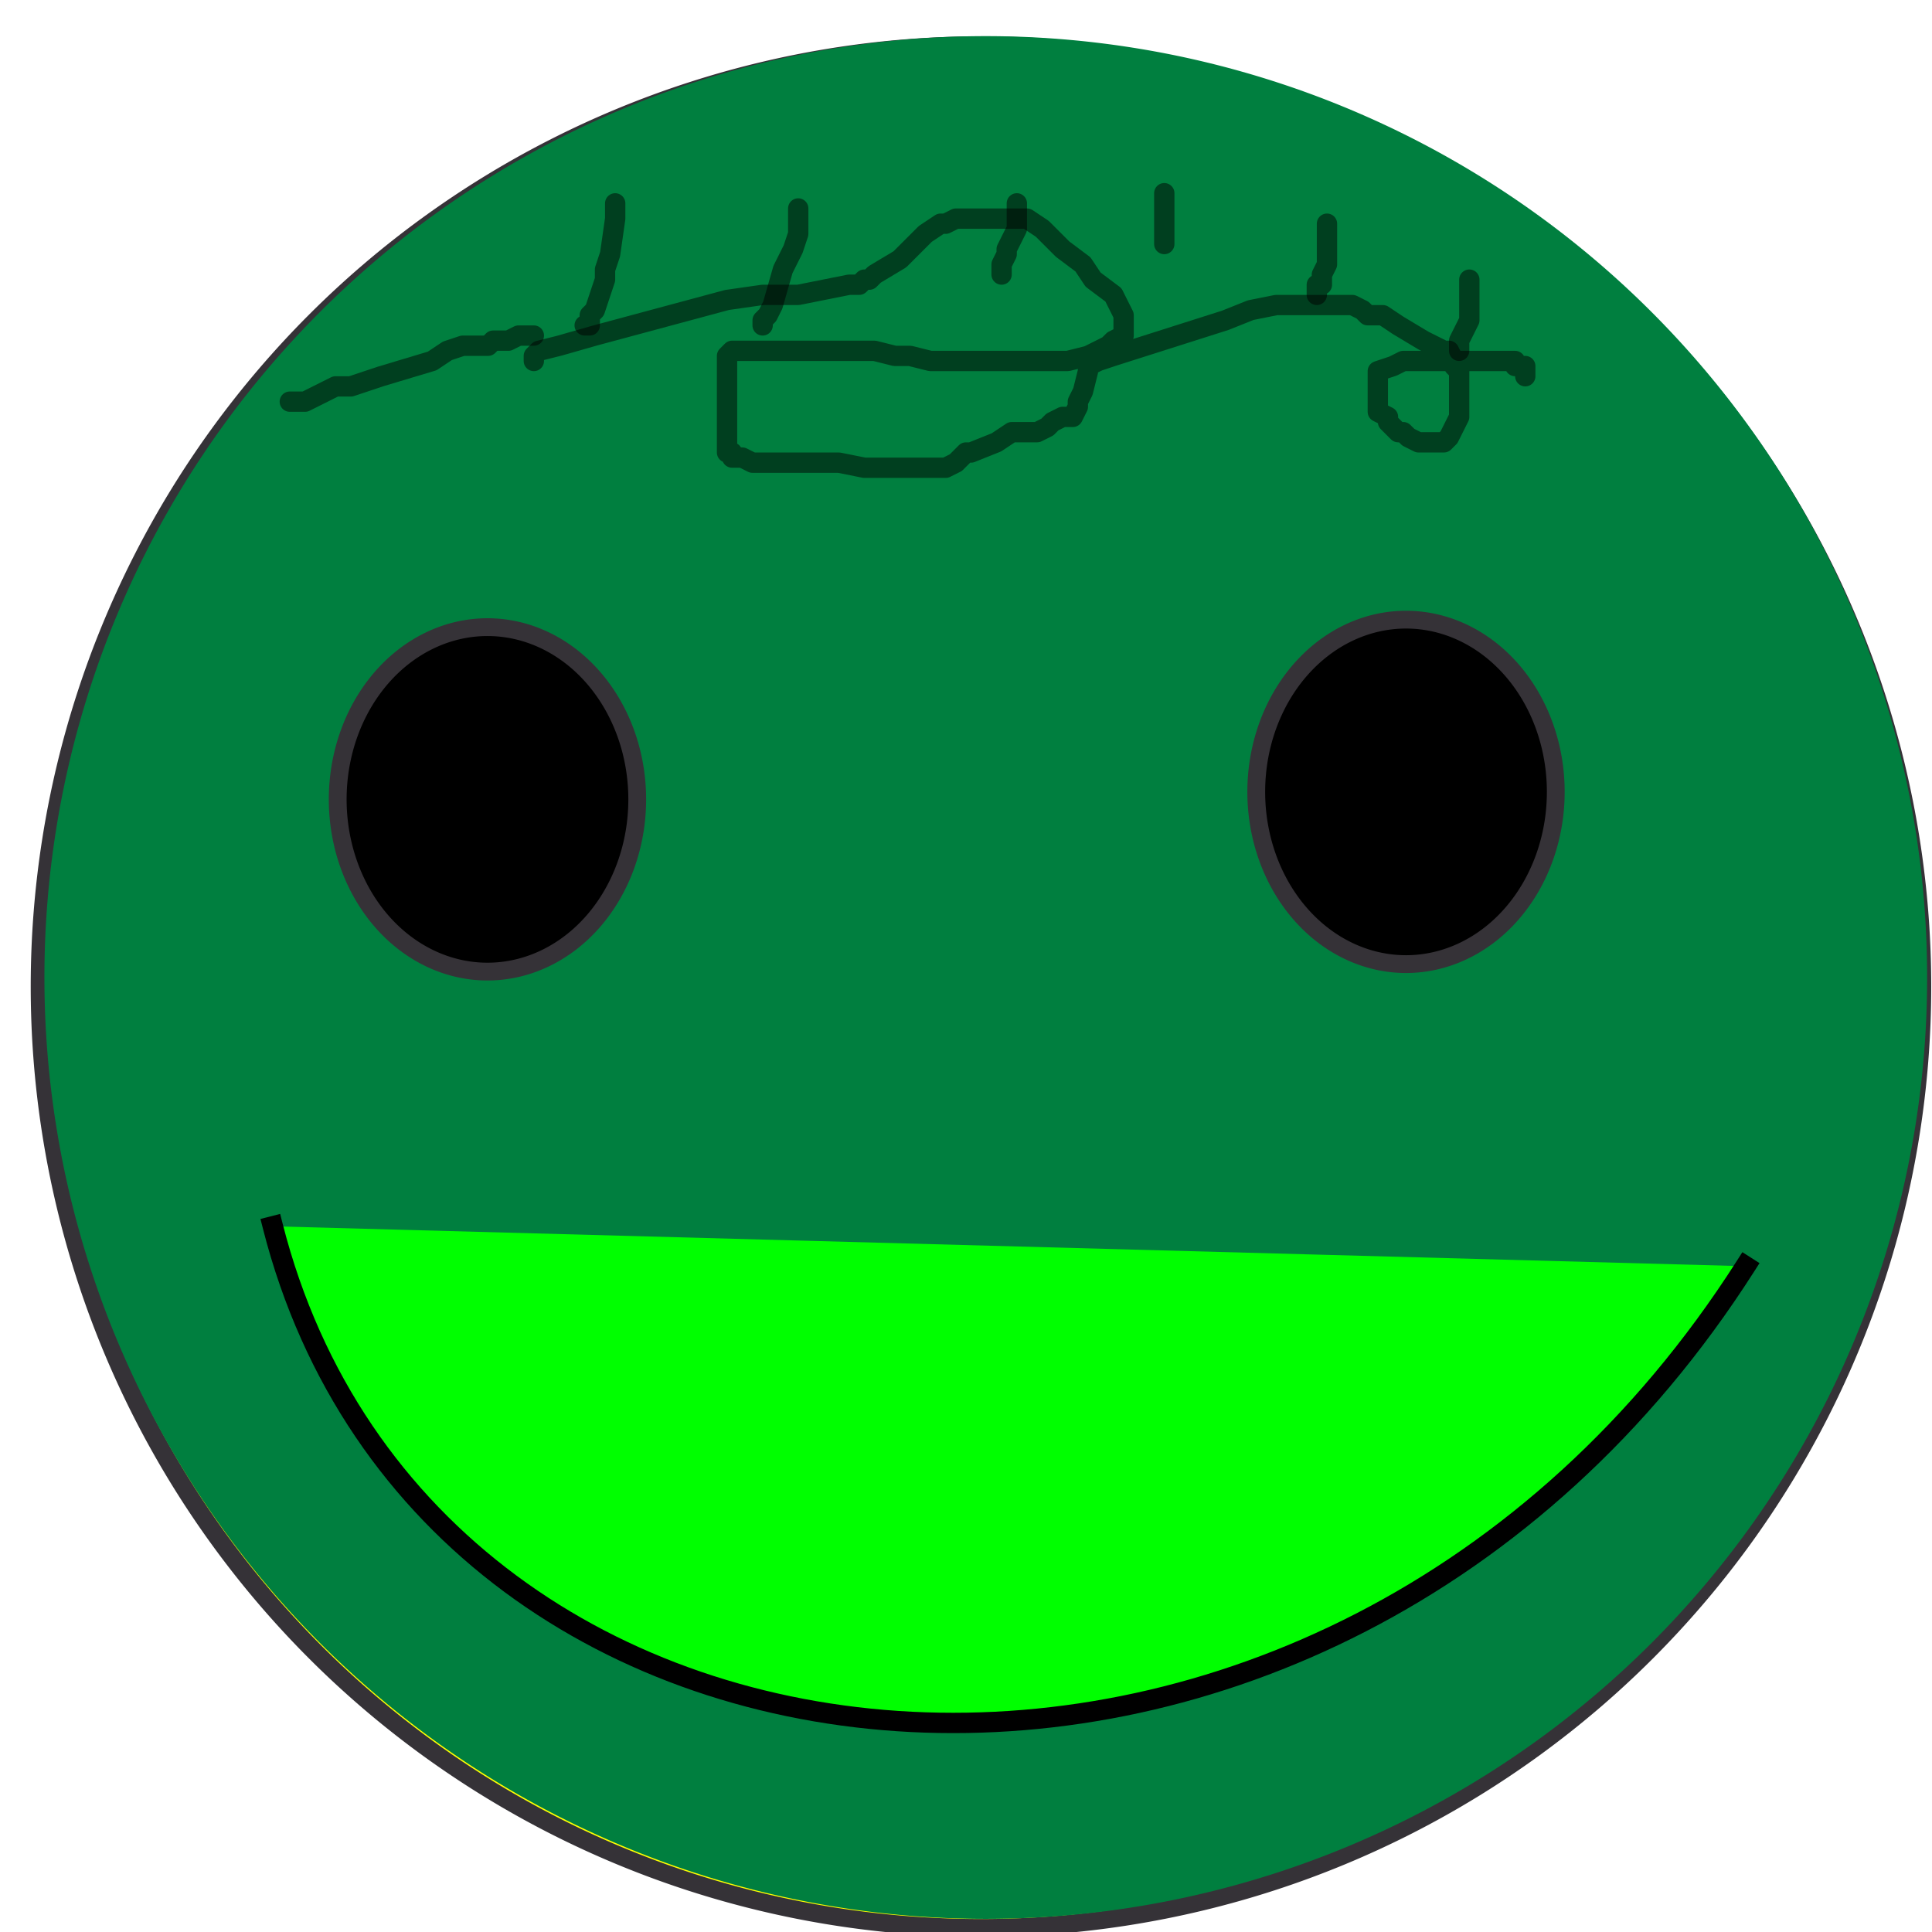
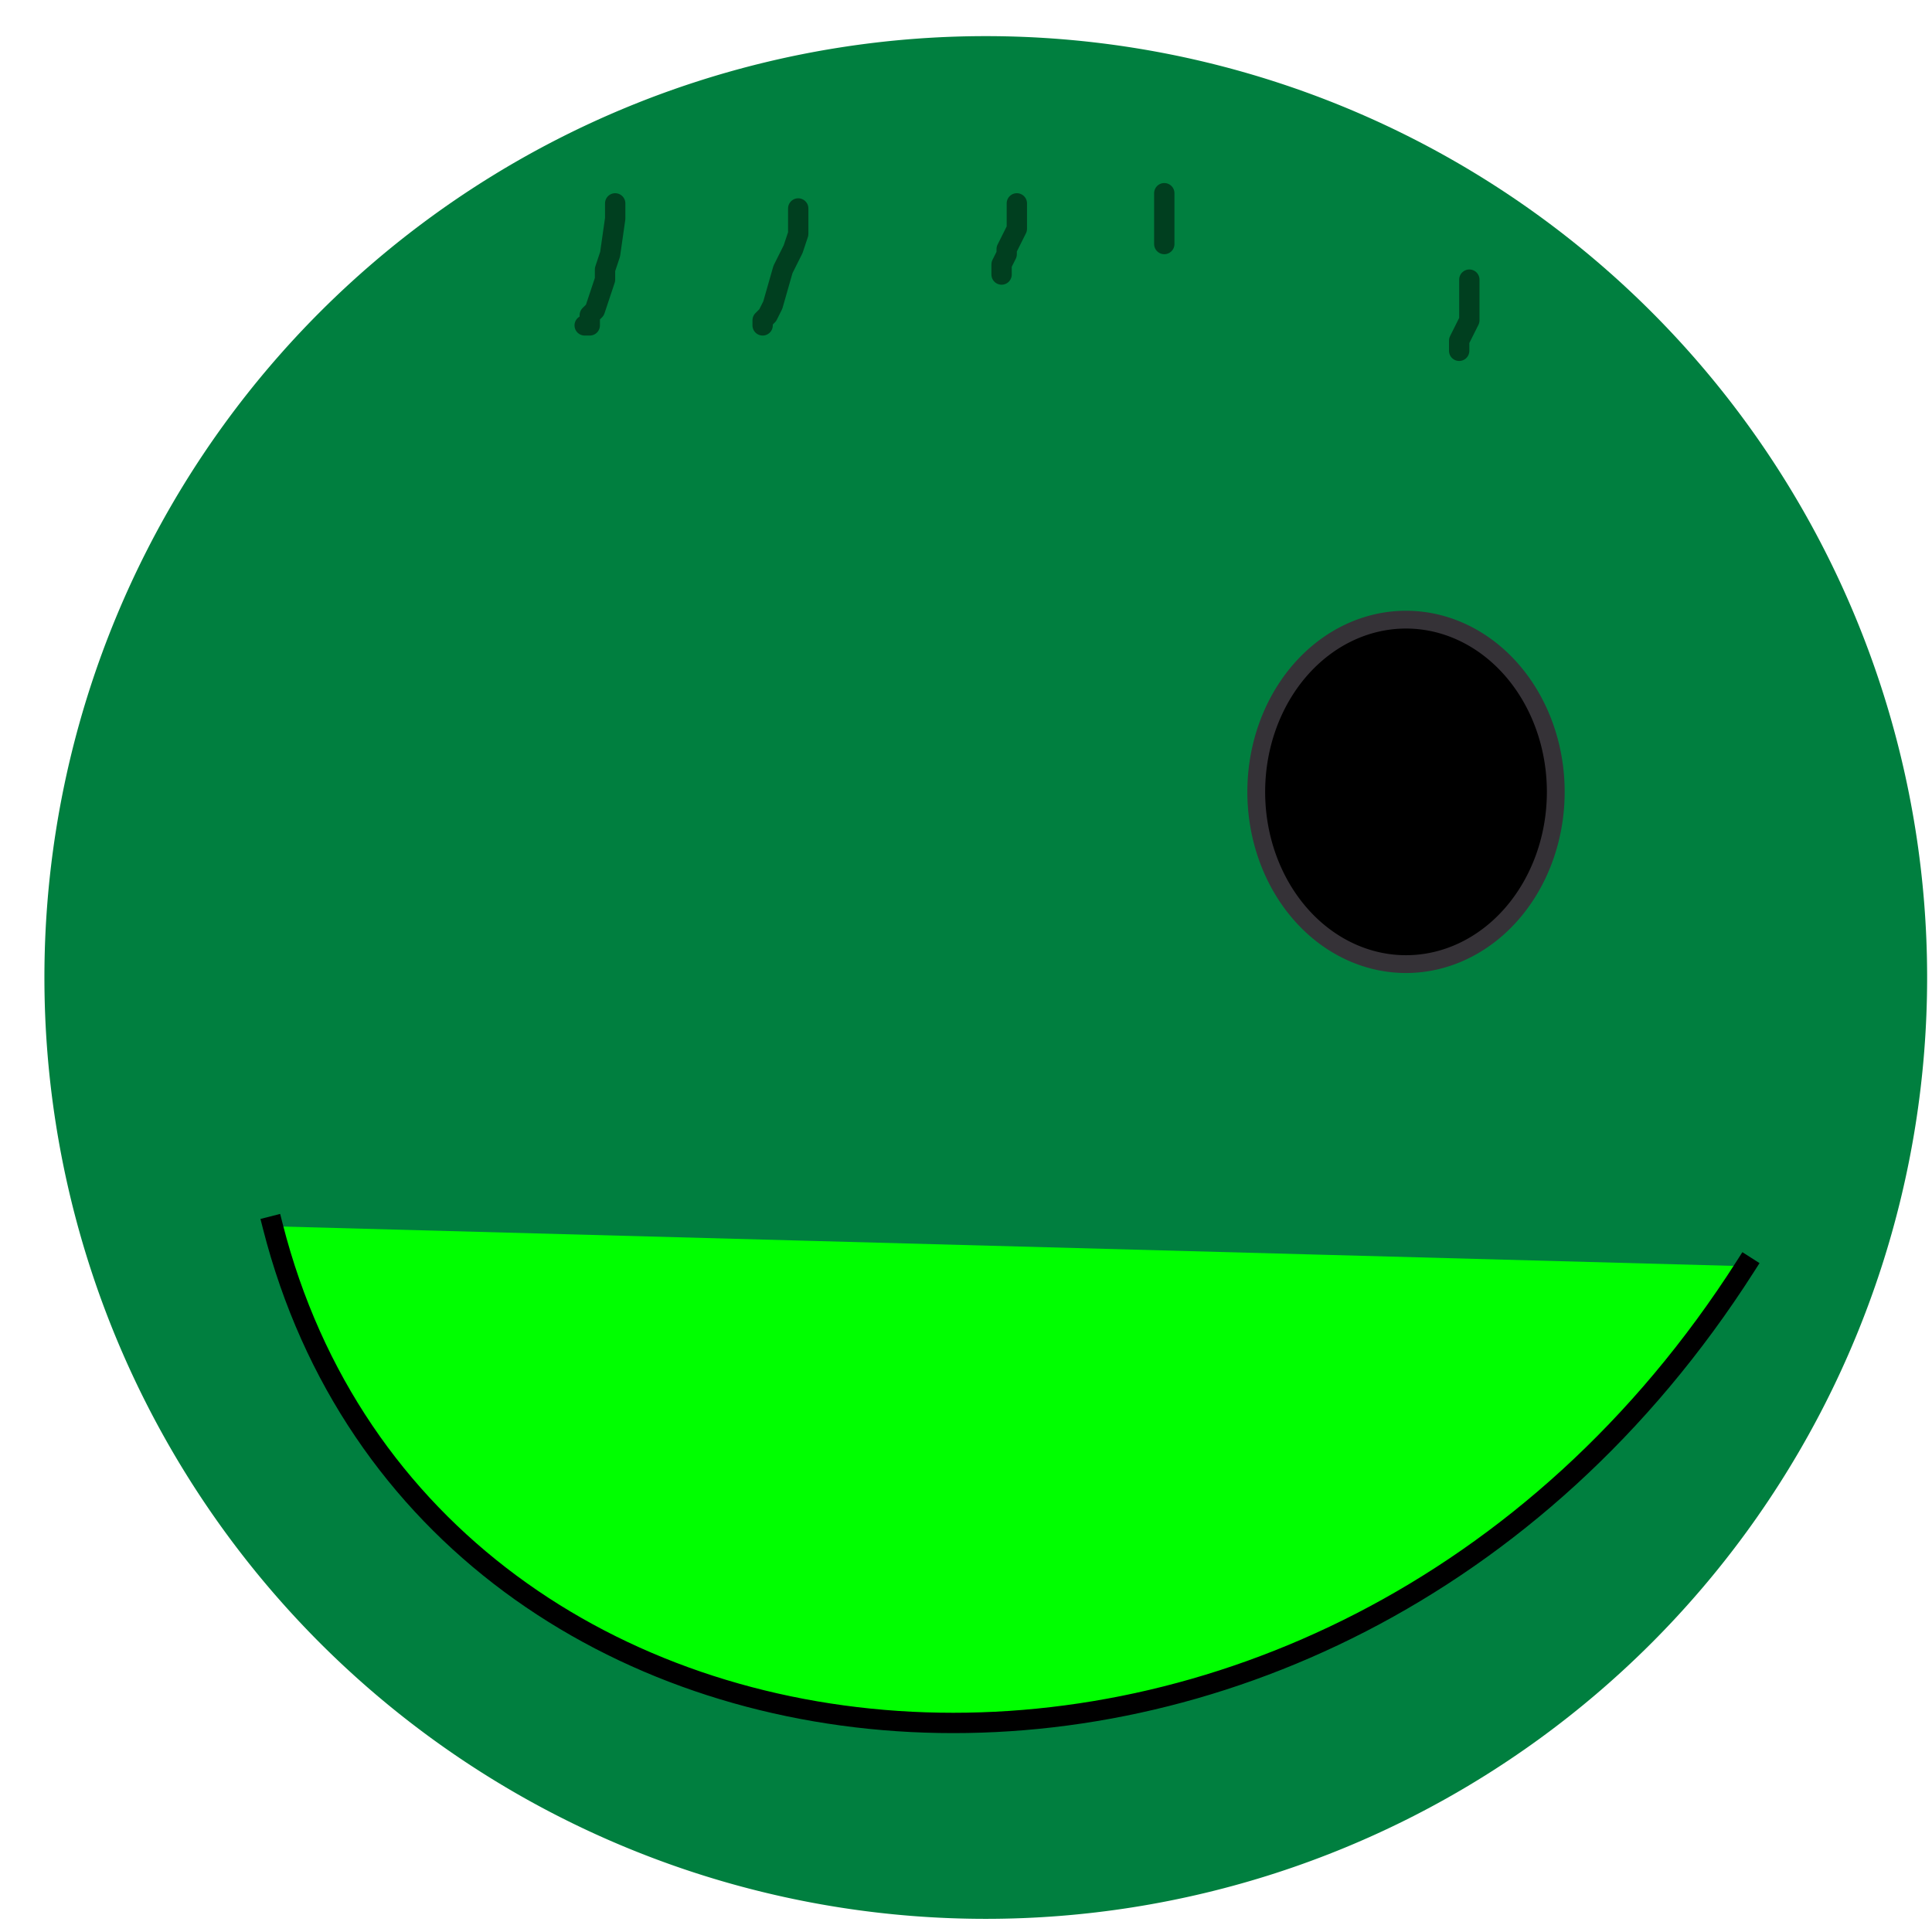
<svg xmlns="http://www.w3.org/2000/svg" width="380" height="380">
  <title>Green Smily Face</title>
  <defs>
    <marker refY="50" refX="50" markerHeight="5" markerWidth="5" viewBox="0 0 100 100" se_type="leftarrow" orient="auto" markerUnits="strokeWidth" id="se_marker_start_path3257">
      <path stroke-width="10" fill="none" d="m0,50l100,40l-30,-40l30,-40z" />
    </marker>
  </defs>
  <g>
    <title>Layer 1</title>
    <g id="layer1">
-       <path fill="#ffff00" stroke="#353237" stroke-width="3.5" stroke-miterlimit="4" d="m378.098,194.046a185.153,185.153 0 1 1 -370.306,0a185.153,185.153 0 1 1 370.306,0z" id="path2383" />
      <path marker-start="url(#se_marker_start_path3257)" fill="#007f3f" stroke-width="3.5" stroke-miterlimit="4" d="m379.042,192.26a185.153,185.153 0 1 1 -370.306,0a185.153,185.153 0 1 1 370.306,0z" id="path3257" />
-       <path fill="#000000" stroke="#353237" stroke-width="3.5" stroke-miterlimit="4" d="m125.336,157.226a29.456,33.875 0 1 1 -58.912,0a29.456,33.875 0 1 1 58.912,0z" id="path2385" />
      <path fill="#000000" stroke="#353237" stroke-width="3.5" stroke-miterlimit="4" d="m306.001,155.753a29.456,33.875 0 1 1 -58.912,0a29.456,33.875 0 1 1 58.912,0z" id="path2400" />
      <path fill="#00ff00" fill-rule="evenodd" stroke="#000000" stroke-width="4" stroke-linecap="square" stroke-linejoin="round" stroke-miterlimit="4" id="path2404" d="m53.66,241.195c30.798,120.814 207.552,136.513 289.653,7.855" />
-       <polyline id="svg_18" points="105,71 105,70 106,69 110,68 117,66 143,59 150,58 157,58 162,57 167,56 168,56 169,56 170,55 171,55 172,54 177,51 178,50 180,48 181,47 182,46 185,44 186,44 188,43 190,43 191,43 192,43 193,43 195,43 197,43 199,43 200,43 202,43 205,45 207,47 209,49 213,52 215,55 219,58 220,60 221,62 221,63 221,64 221,65 221,66 219,67 218,68 214,70 210,71 208,71 204,71 200,71 195,71 183,71 179,70 176,70 172,69 170,69 168,69 167,69 165,69 163,69 161,69 158,69 156,69 150,69 148,69 146,69 144,69 143,70 143,71 143,72 143,73 143,74 143,77 143,83 143,85 143,87 143,88 143,89 144,89 144,90 146,90 148,91 152,91 158,91 165,91 170,92 174,92 178,92 181,92 183,92 184,92 186,92 188,91 190,89 191,89 196,87 199,85 204,85 206,84 207,83 209,82 211,82 212,80 212,79 213,77 214,73 214,72 216,71 219,70 241,63 246,61 251,60 254,60 257,60 259,60 260,60 262,60 264,60 266,60 268,61 269,62 272,62 275,64 280,67 282,68 284,69 285,69 286,71 286,72 287,73 287,74 287,75 287,77 287,81 287,82 286,84 285,86 284,87 283,87 282,87 279,87 277,86 276,85 275,85 274,84 273,83 273,82 271,81 271,80 271,79 271,78 271,77 271,76 271,75 271,74 271,73 274,72 276,71 277,71 278,71 279,71 280,71 282,71 283,71 284,71 285,71 286,71 287,71 288,71 290,71 292,71 293,71 294,71 296,71 298,71 298,72 300,72 300,73 300,74" opacity="0.5" stroke-linecap="round" stroke-linejoin="round" stroke-width="4" stroke="#000000" fill="none" />
-       <polyline id="svg_19" points="57,79 58,79 60,79 62,78 64,77 66,76 69,76 72,75 75,74 85,71 88,69 91,68 94,68 96,68 97,67 98,67 99,67 100,67 102,66 103,66 104,66 105,66" opacity="0.5" stroke-linecap="round" stroke-linejoin="round" stroke-width="4" stroke="#000000" fill="none" />
      <polyline id="svg_20" points="121,40 121,41 121,43 120,50 119,53 119,55 118,58 117,61 116,62 116,64 115,64" opacity="0.5" stroke-linecap="round" stroke-linejoin="round" stroke-width="4" stroke="#000000" fill="none" />
      <polyline id="svg_21" points="157,41 157,42 157,44 157,46 156,49 155,51 154,53 152,60 151,62 150,63 150,64" opacity="0.5" stroke-linecap="round" stroke-linejoin="round" stroke-width="4" stroke="#000000" fill="none" />
      <polyline id="svg_22" points="200,40 200,41 200,43 200,45 199,47 198,49 198,50 197,52 197,53 197,54" opacity="0.5" stroke-linecap="round" stroke-linejoin="round" stroke-width="4" stroke="#000000" fill="none" />
      <polyline id="svg_23" points="229,38 229,39 229,40 229,41 229,43 229,44 229,46 229,47 229,48" opacity="0.5" stroke-linecap="round" stroke-linejoin="round" stroke-width="4" stroke="#000000" fill="none" />
-       <polyline id="svg_24" points="261,44 261,45 261,46 261,50 261,52 260,54 260,56 259,56 259,57 259,58" opacity="0.5" stroke-linecap="round" stroke-linejoin="round" stroke-width="4" stroke="#000000" fill="none" />
      <polyline id="svg_25" points="289,55 289,56 289,58 289,61 289,63 288,65 287,67 287,68 287,69" opacity="0.5" stroke-linecap="round" stroke-linejoin="round" stroke-width="4" stroke="#000000" fill="none" />
    </g>
  </g>
</svg>